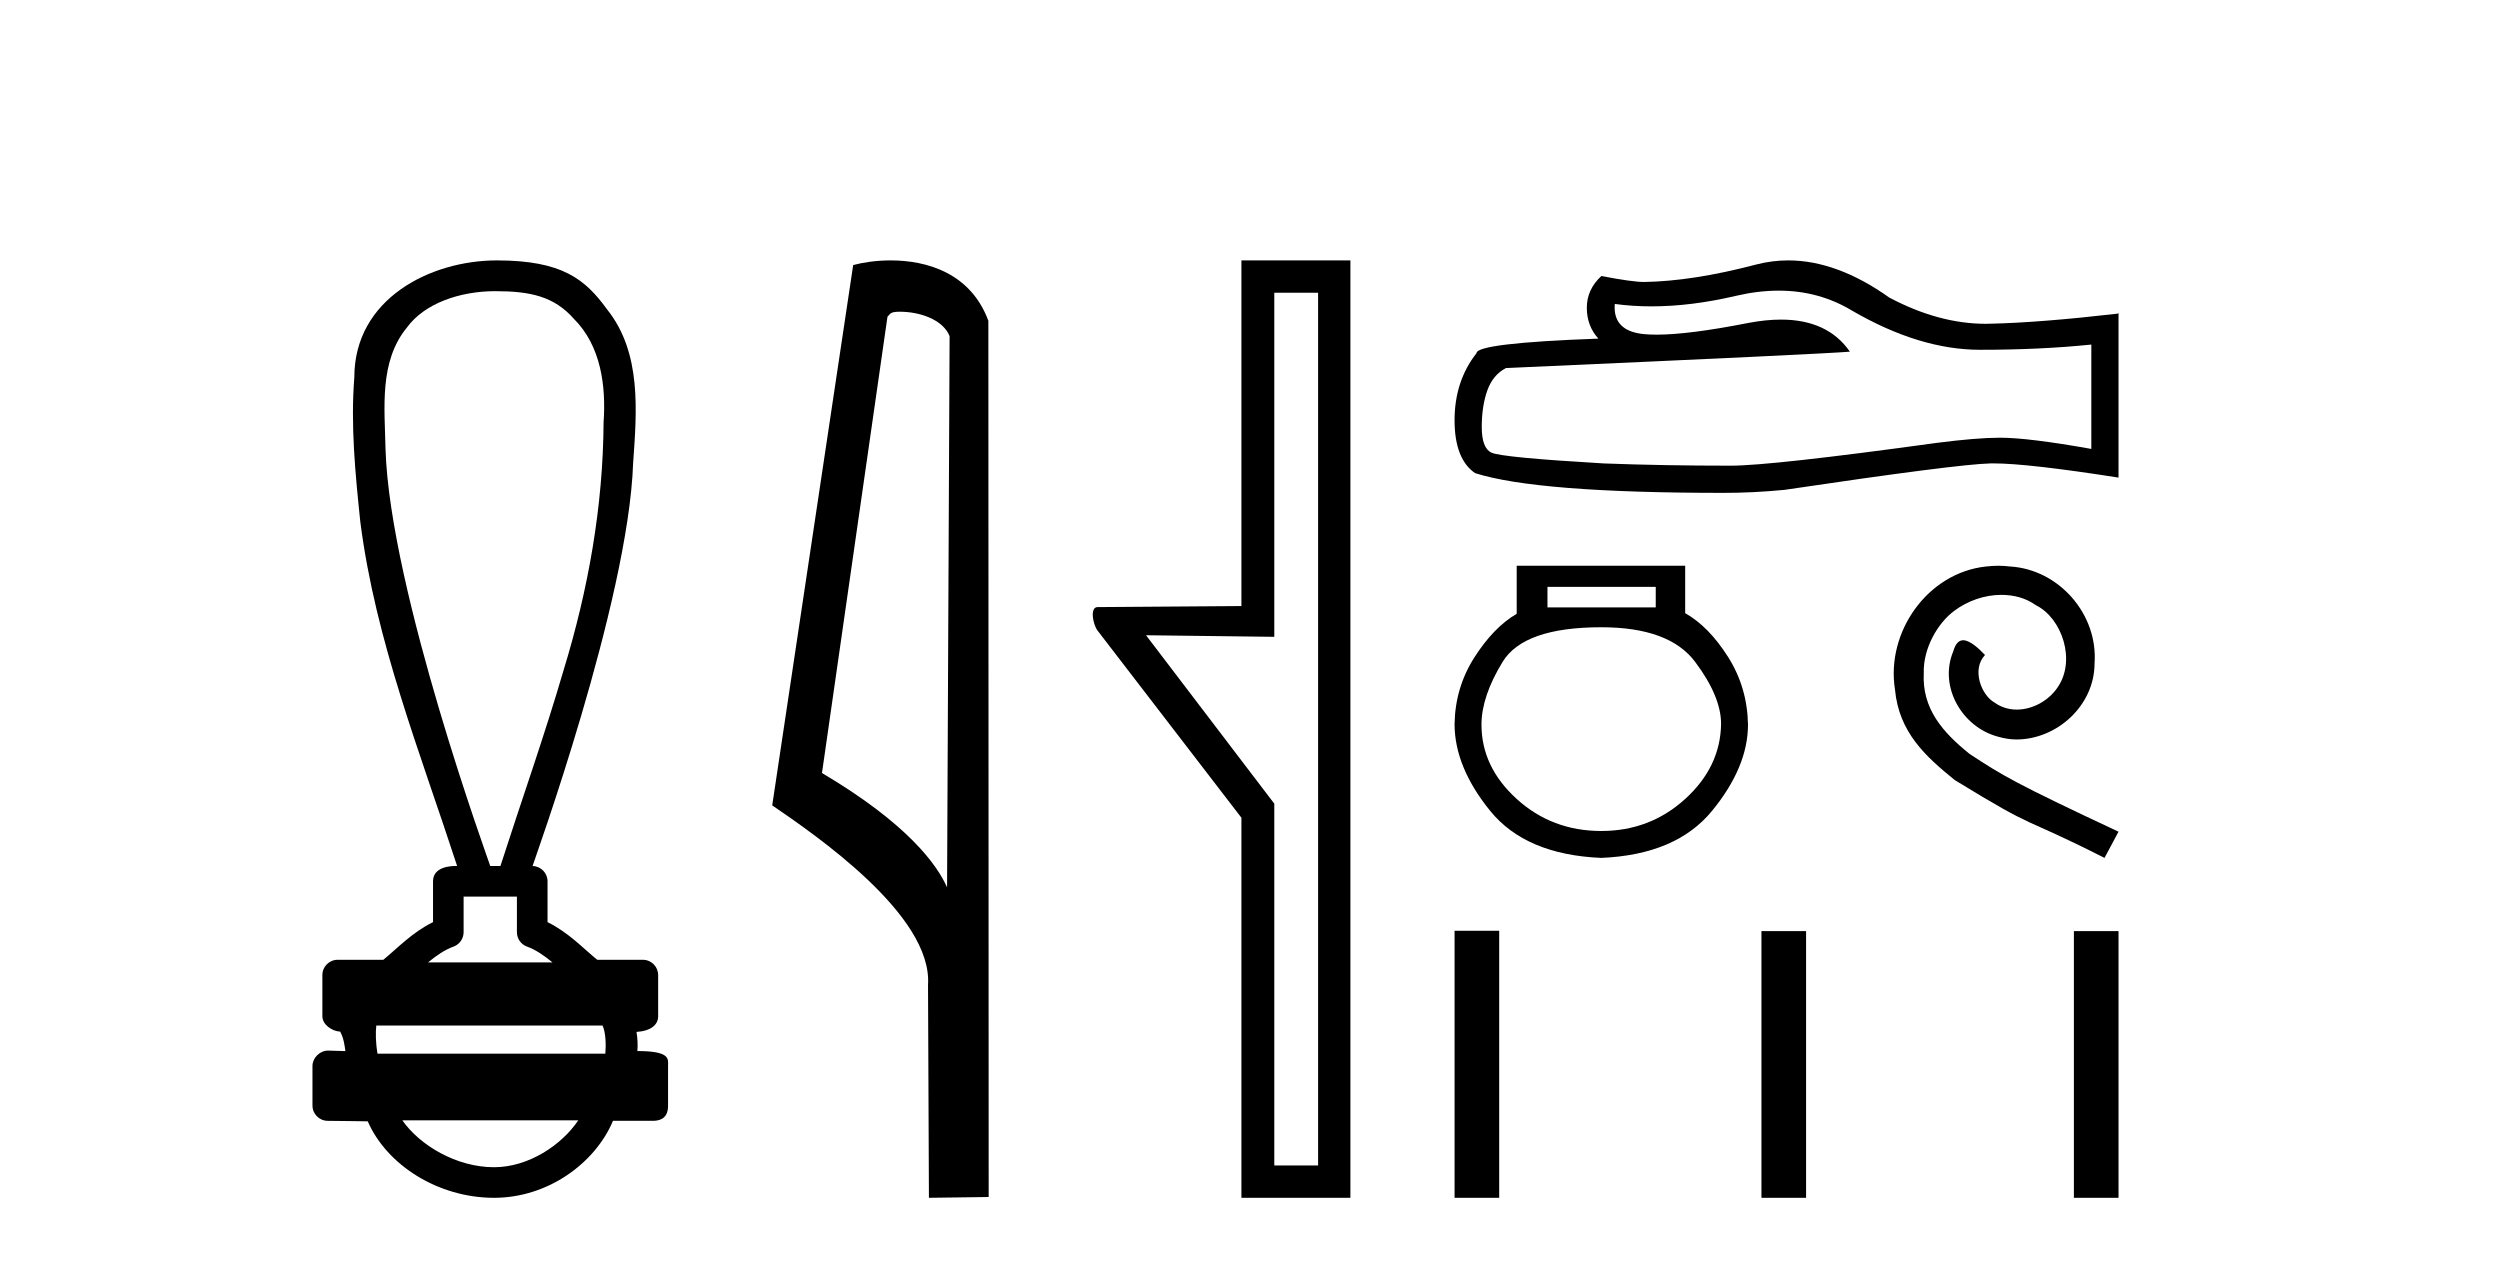
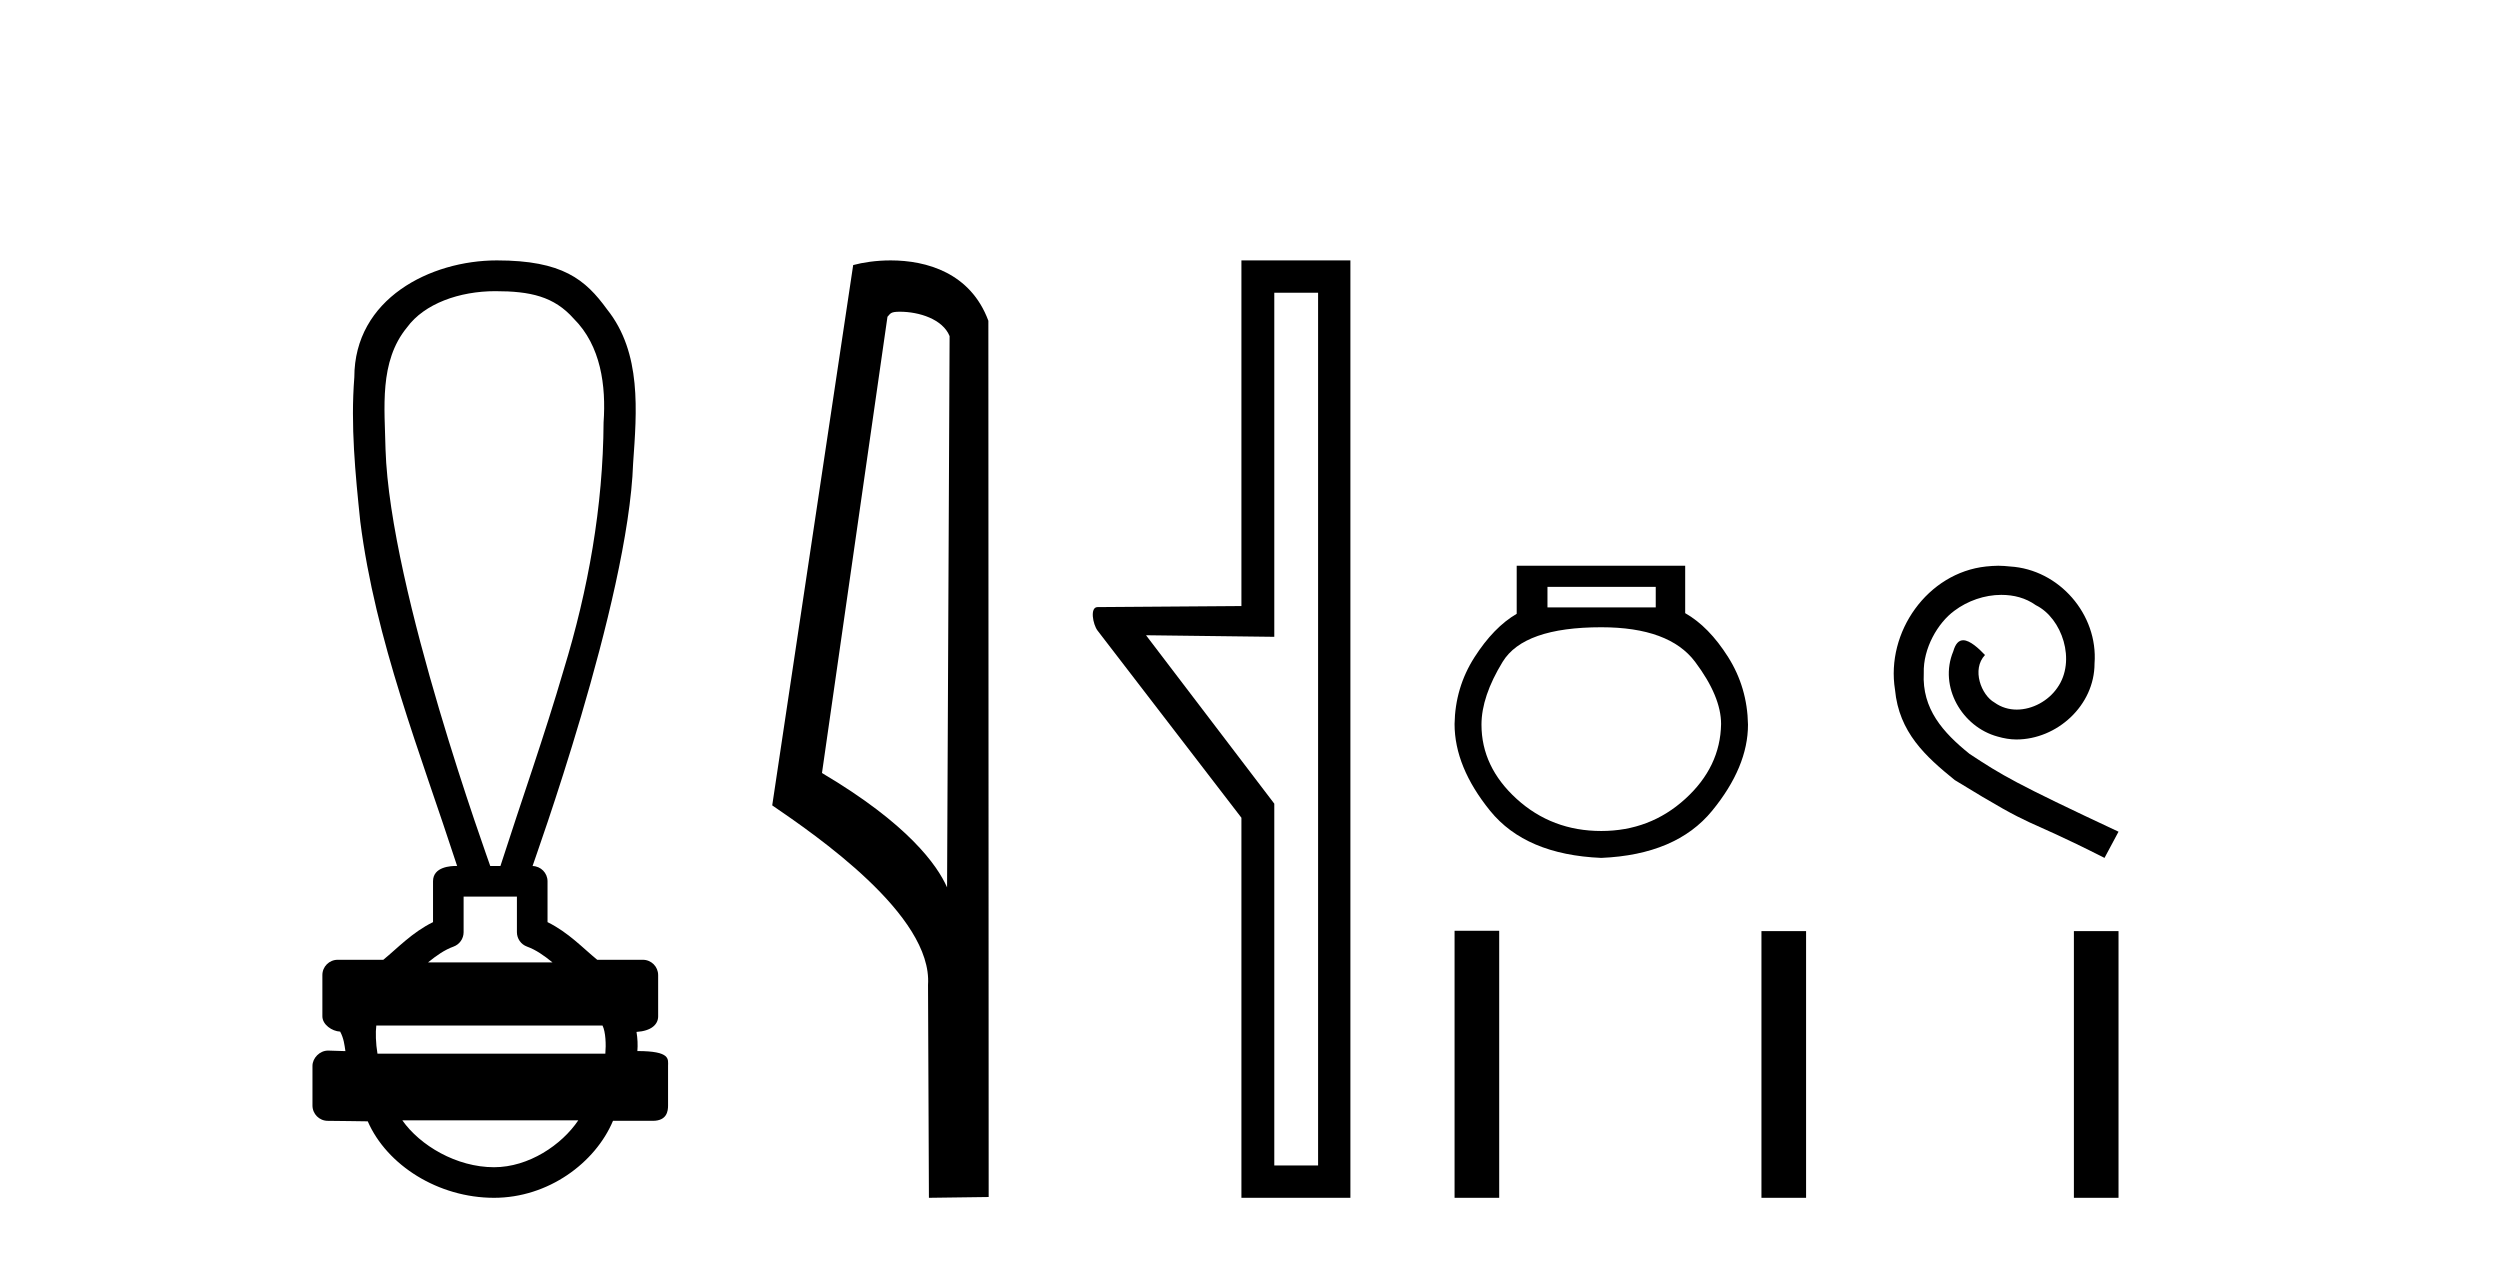
<svg xmlns="http://www.w3.org/2000/svg" width="81.0" height="41.0">
  <path d="M 16.046 9.434 C 17.182 9.434 17.95 9.602 18.591 10.327 C 19.471 11.203 19.639 12.504 19.556 13.687 C 19.54 16.407 19.059 19.105 18.264 21.702 C 17.641 23.839 16.895 25.938 16.214 28.058 L 15.884 28.058 C 15.855 27.953 12.635 19.133 12.491 14.558 C 12.466 13.225 12.275 11.718 13.187 10.608 C 13.751 9.835 14.89 9.434 16.046 9.434 ZM 16.748 29.049 C 16.748 29.434 16.748 29.819 16.748 30.203 C 16.748 30.412 16.879 30.599 17.076 30.67 C 17.364 30.774 17.629 30.96 17.901 31.182 L 13.868 31.182 C 14.14 30.96 14.405 30.774 14.694 30.67 C 14.89 30.599 15.021 30.412 15.021 30.203 C 15.021 29.819 15.021 29.434 15.021 29.049 ZM 19.522 33.228 C 19.624 33.434 19.639 33.848 19.613 34.138 L 12.23 34.138 C 12.173 33.81 12.165 33.436 12.192 33.228 ZM 18.737 36.298 C 18.202 37.094 17.132 37.818 16.007 37.818 C 14.79 37.818 13.607 37.113 13.035 36.298 ZM 16.098 8.437 C 13.947 8.437 11.48 9.677 11.48 12.226 C 11.357 13.782 11.512 15.349 11.673 16.898 C 12.162 20.753 13.615 24.383 14.811 28.058 C 14.804 28.058 14.795 28.057 14.783 28.057 C 14.623 28.057 14.03 28.074 14.03 28.553 C 14.03 28.994 14.03 29.436 14.03 29.877 C 13.351 30.211 12.879 30.722 12.419 31.097 L 10.941 31.097 C 10.941 31.097 10.941 31.097 10.941 31.097 C 10.667 31.097 10.445 31.318 10.445 31.592 C 10.445 32.037 10.445 32.483 10.445 32.929 C 10.445 33.195 10.755 33.413 11.021 33.424 C 11.14 33.648 11.16 33.848 11.191 34.056 C 11.006 34.05 10.821 34.045 10.635 34.039 C 10.633 34.039 10.631 34.039 10.628 34.039 C 10.357 34.039 10.124 34.282 10.124 34.535 C 10.124 34.963 10.124 35.391 10.124 35.819 C 10.124 36.093 10.346 36.315 10.619 36.315 C 10.965 36.315 11.758 36.331 11.896 36.331 C 11.905 36.331 11.912 36.331 11.915 36.331 C 12.535 37.754 14.2 38.809 16.007 38.809 C 17.763 38.809 19.287 37.678 19.861 36.315 L 21.15 36.315 C 21.614 36.315 21.645 35.992 21.645 35.819 C 21.645 35.391 21.645 34.963 21.645 34.535 C 21.645 34.319 21.739 34.054 20.651 34.054 C 20.667 33.855 20.658 33.646 20.623 33.434 C 21.101 33.404 21.324 33.194 21.324 32.929 C 21.324 32.483 21.324 32.037 21.324 31.592 C 21.323 31.318 21.102 31.097 20.828 31.097 L 19.35 31.097 C 18.89 30.722 18.418 30.211 17.74 29.877 C 17.74 29.436 17.74 28.994 17.74 28.553 C 17.739 28.283 17.523 28.065 17.255 28.059 C 17.266 27.997 20.359 19.484 20.513 15.012 C 20.631 13.329 20.796 11.434 19.67 10.025 C 18.967 9.057 18.229 8.437 16.098 8.437 Z" style="fill:#000000;stroke:none" />
  <path d="M 29.155 10.1 C 29.78 10.1 30.544 10.34 30.767 10.89 L 30.685 28.751 L 30.685 28.751 C 30.368 28.034 29.427 26.699 26.632 25.046 L 28.754 10.263 C 28.854 10.157 28.851 10.1 29.155 10.1 ZM 30.685 28.751 L 30.685 28.751 C 30.685 28.751 30.685 28.751 30.685 28.751 L 30.685 28.751 L 30.685 28.751 ZM 28.858 8.437 C 28.38 8.437 27.948 8.505 27.643 8.588 L 25.02 26.094 C 26.407 27.044 30.22 29.648 30.068 31.91 L 30.097 38.809 L 32.033 38.783 L 32.023 10.393 C 31.447 8.837 30.016 8.437 28.858 8.437 Z" style="fill:#000000;stroke:none" />
  <path d="M 42.706 9.484 L 42.706 37.762 L 41.287 37.762 L 41.287 26.039 L 37.131 20.582 L 41.287 20.633 L 41.287 9.484 ZM 40.222 8.437 L 40.222 19.636 L 35.56 19.67 C 35.307 19.67 35.408 20.228 35.56 20.43 L 40.222 26.495 L 40.222 38.809 L 43.753 38.809 L 43.753 8.437 Z" style="fill:#000000;stroke:none" />
-   <path d="M 57.632 9.417 Q 58.935 9.417 60.009 10.066 Q 62.194 11.333 64.149 11.333 Q 66.117 11.333 67.759 11.164 L 67.759 14.545 Q 65.719 14.182 64.813 14.182 L 64.789 14.182 Q 64.053 14.182 62.737 14.351 Q 57.389 15.088 56.073 15.088 Q 53.888 15.088 51.957 15.015 Q 48.649 14.822 48.323 14.665 Q 48.009 14.52 48.009 13.832 Q 48.009 13.156 48.19 12.649 Q 48.371 12.142 48.794 11.925 Q 59.127 11.466 59.936 11.394 Q 59.216 10.355 57.705 10.355 Q 57.214 10.355 56.641 10.464 Q 54.716 10.843 53.673 10.843 Q 53.453 10.843 53.272 10.826 Q 52.246 10.73 52.319 9.848 L 52.319 9.848 Q 52.895 9.926 53.509 9.926 Q 54.799 9.926 56.254 9.583 Q 56.972 9.417 57.632 9.417 ZM 57.939 8.437 Q 57.416 8.437 56.906 8.569 Q 54.842 9.112 53.272 9.136 Q 52.886 9.136 51.884 8.943 Q 51.413 9.378 51.413 9.969 Q 51.413 10.561 51.788 10.971 Q 47.84 11.116 47.84 11.442 Q 47.128 12.347 47.128 13.615 Q 47.128 14.871 47.792 15.329 Q 49.796 15.969 55.844 15.969 Q 56.81 15.969 57.812 15.872 Q 63.413 15.04 64.487 15.015 Q 64.538 15.014 64.593 15.014 Q 65.697 15.014 68.64 15.474 L 68.64 10.138 L 68.616 10.162 Q 66.093 10.452 64.499 10.488 Q 64.418 10.491 64.336 10.491 Q 62.819 10.491 61.216 9.643 Q 59.52 8.437 57.939 8.437 Z" style="fill:#000000;stroke:none" />
  <path d="M 53.646 19.015 L 53.646 19.679 L 50.138 19.679 L 50.138 19.015 ZM 51.881 20.323 Q 54.082 20.323 54.922 21.444 Q 55.763 22.565 55.763 23.457 Q 55.742 24.848 54.6 25.886 Q 53.459 26.924 51.881 26.924 Q 50.283 26.924 49.141 25.886 Q 48 24.848 48 23.478 Q 48 22.565 48.685 21.444 Q 49.37 20.323 51.881 20.323 ZM 49.141 18.33 L 49.141 19.887 Q 48.394 20.323 47.771 21.298 Q 47.148 22.274 47.128 23.457 Q 47.128 24.848 48.28 26.27 Q 49.432 27.692 51.881 27.796 Q 54.31 27.692 55.472 26.27 Q 56.635 24.848 56.635 23.478 Q 56.614 22.274 55.991 21.288 Q 55.368 20.302 54.6 19.866 L 54.6 18.33 Z" style="fill:#000000;stroke:none" />
  <path d="M 64.744 18.33 C 64.613 18.33 64.481 18.342 64.35 18.354 C 62.449 18.557 61.099 20.481 61.398 22.346 C 61.529 23.732 62.39 24.509 63.334 25.274 C 66.142 26.995 65.354 26.361 68.186 27.796 L 68.64 26.947 C 65.27 25.369 64.864 25.118 63.812 24.425 C 62.951 23.732 62.27 22.967 62.33 21.808 C 62.306 21.007 62.784 20.182 63.322 19.788 C 63.752 19.465 64.302 19.274 64.84 19.274 C 65.246 19.274 65.628 19.37 65.963 19.609 C 66.812 20.027 67.278 21.413 66.656 22.286 C 66.369 22.704 65.856 22.991 65.342 22.991 C 65.091 22.991 64.84 22.919 64.625 22.764 C 64.194 22.525 63.872 21.688 64.314 21.222 C 64.111 21.007 63.824 20.744 63.609 20.744 C 63.465 20.744 63.358 20.852 63.286 21.103 C 62.808 22.25 63.573 23.553 64.72 23.864 C 64.923 23.923 65.126 23.959 65.33 23.959 C 66.644 23.959 67.863 22.86 67.863 21.497 C 67.983 19.908 66.716 18.45 65.126 18.354 C 65.007 18.342 64.876 18.33 64.744 18.33 Z" style="fill:#000000;stroke:none" />
  <path d="M 47.128 30.157 L 47.128 38.809 L 48.574 38.809 L 48.574 30.157 ZM 57.071 30.168 L 57.071 38.809 L 58.517 38.809 L 58.517 30.168 ZM 67.194 30.168 L 67.194 38.809 L 68.64 38.809 L 68.64 30.168 Z" style="fill:#000000;stroke:none" />
</svg>